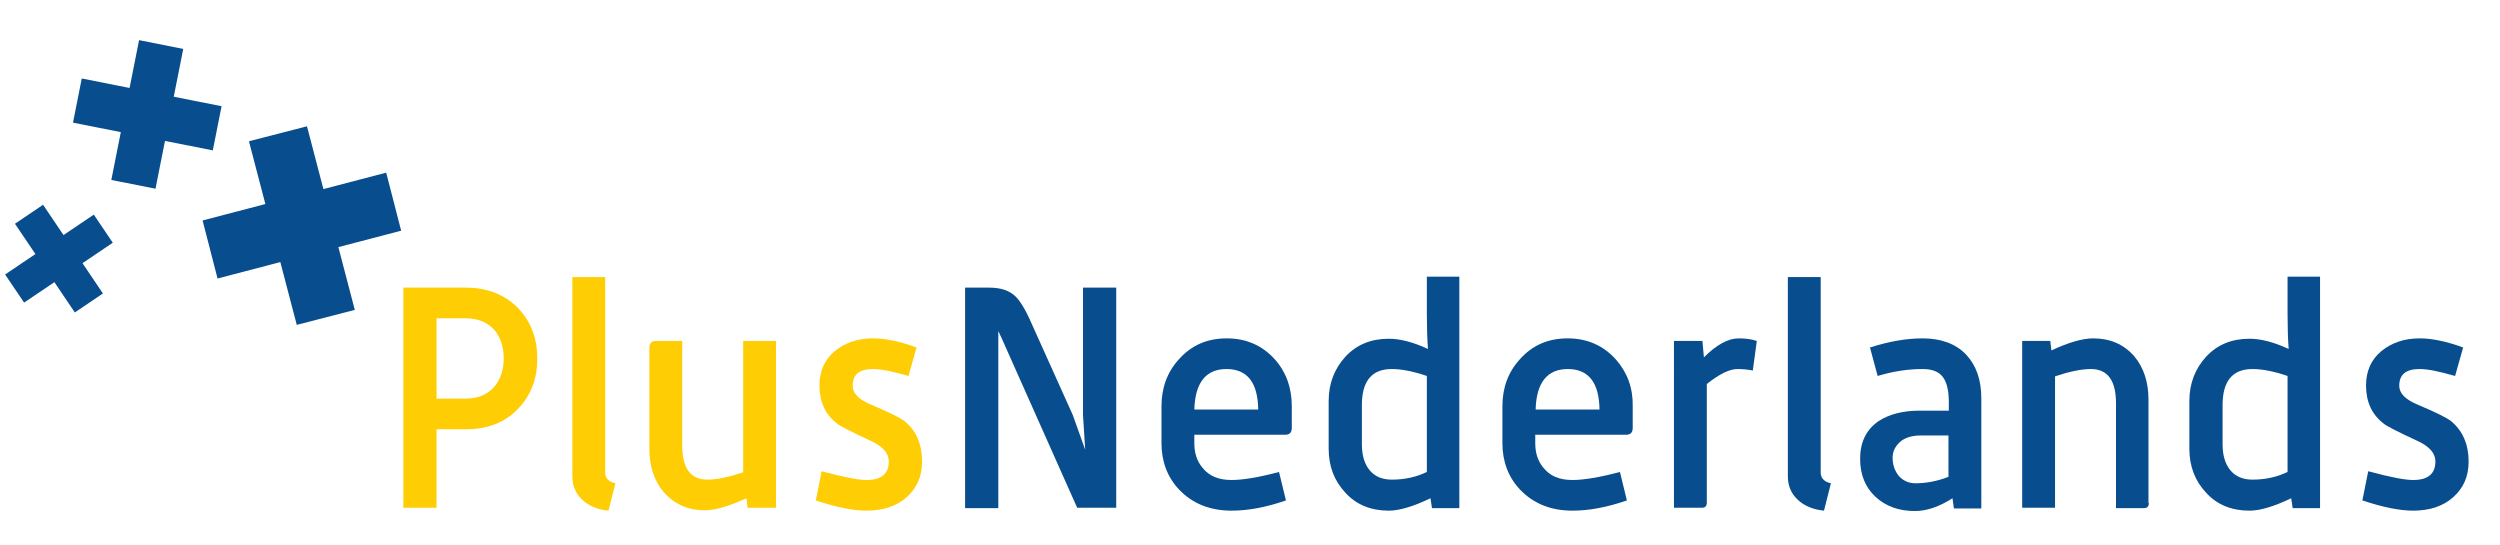
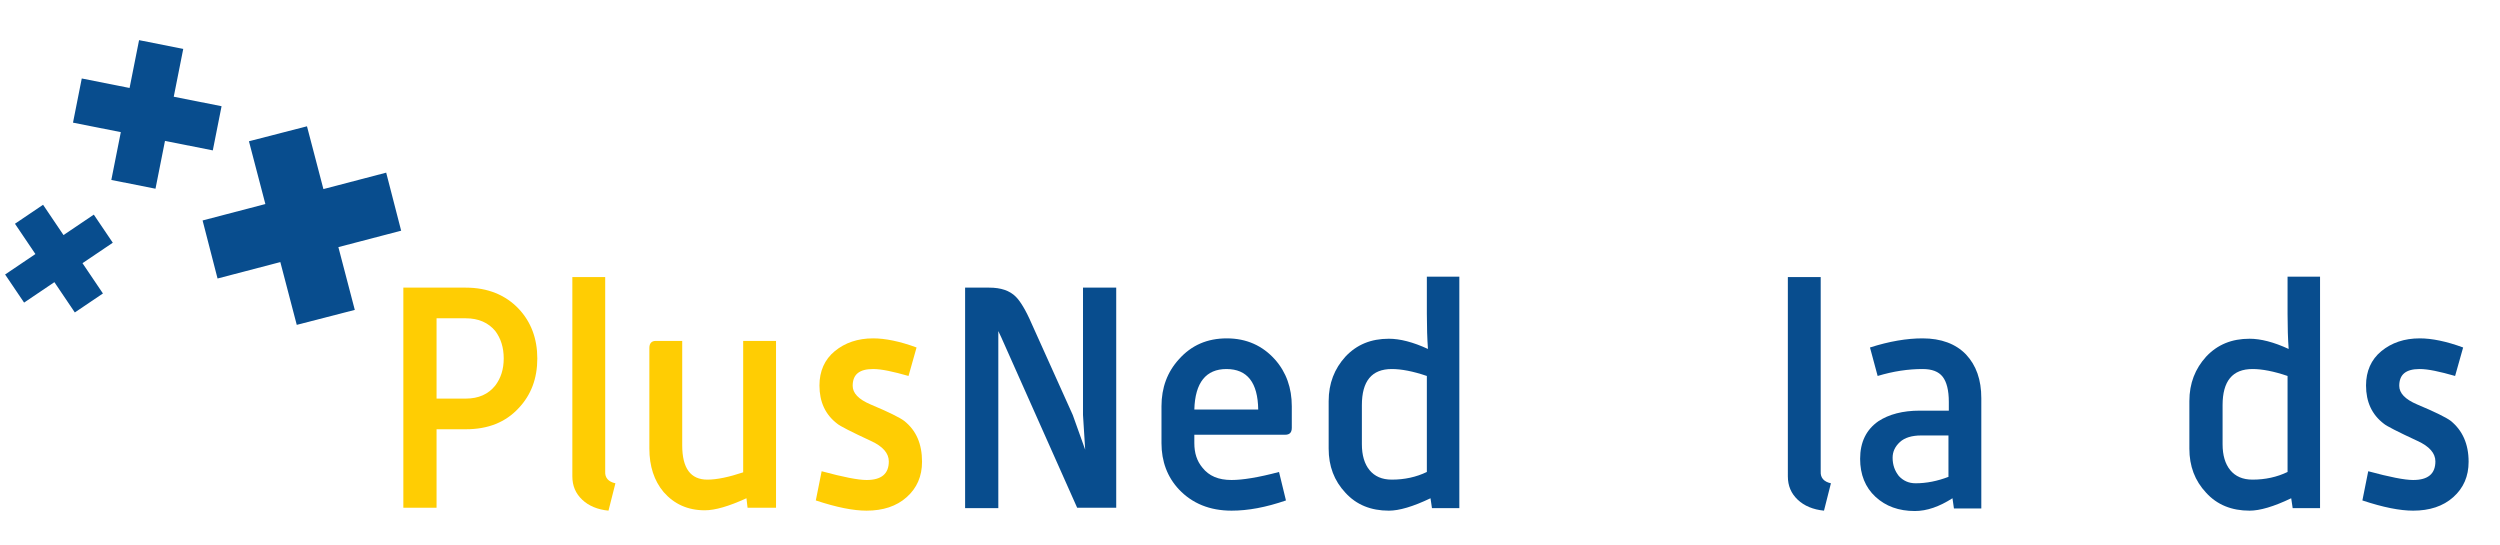
<svg xmlns="http://www.w3.org/2000/svg" xmlns:xlink="http://www.w3.org/1999/xlink" version="1.1" id="Layer_1" x="0px" y="0px" viewBox="0 0 684.9 149.3" style="enable-background:new 0 0 684.9 149.3;" xml:space="preserve">
  <style type="text/css">
	.st0{fill:#FFCD03;}
	.st1{fill:#084D8E;}
</style>
  <g id="iconen">
    <defs>
      <path id="SVGID_1_" d="M92.7,67.7l4.5,17.2L81.3,89l-4.5-17.2l-17.2,4.5l-4.1-15.9l17.2-4.5l-4.5-17.2l15.9-4.1l4.5,17.2l17.2-4.5    l4.1,15.9L92.7,67.7z M60.7,29.1l-13.1-2.6l2.6-13.1L38.1,11l-2.6,13.1l-13.1-2.6l-2.4,12.1l13.1,2.6l-2.6,13.1l12.1,2.4l2.6-13.1    l13.1,2.6L60.7,29.1z M30.9,66.5l-5.2-7.7l-8.3,5.6l-5.6-8.3l-7.7,5.2l5.6,8.3l-8.3,5.6l5.2,7.7l8.3-5.6l5.6,8.3l7.7-5.2l-5.6-8.3    L30.9,66.5z" />
    </defs>
    <use xlink:href="#SVGID_1_" style="overflow:visible;fill:#084D8E;" />
    <clipPath id="SVGID_2_">
      <use xlink:href="#SVGID_1_" style="overflow:visible;" />
    </clipPath>
  </g>
  <g id="plus">
    <g>
      <path class="st0" d="M168.6,132.4l-1.9,7.5c-3-0.3-5.4-1.3-7.2-3c-1.8-1.7-2.7-3.8-2.7-6.4V75.9h9v53.3    C165.7,130.9,166.7,132,168.6,132.4z" />
    </g>
    <g>
      <path class="st0" d="M212.5,139.1h-7.7l-0.3-2.6c-4.8,2.2-8.6,3.3-11.4,3.3c-4.7,0-8.4-1.7-11.3-5c-2.6-3.1-3.9-7.1-3.9-11.9V95.3    c0-1.2,0.6-1.9,1.7-1.9h7.3V122c0,6.3,2.3,9.4,6.9,9.4c2.6,0,5.9-0.7,9.8-2v-36h9V139.1z" />
    </g>
    <g>
      <path class="st0" d="M252.6,126.5c0,4-1.4,7.2-4.2,9.7s-6.5,3.7-11,3.7c-3.6,0-8.2-0.9-13.9-2.8l1.6-8c5.9,1.6,10,2.4,12.3,2.4    c4.1,0,6.1-1.7,6.1-5.1c0-2.2-1.6-4.1-4.9-5.6c-5.4-2.5-8.5-4.1-9.2-4.7c-3.3-2.5-4.9-6-4.9-10.5c0-3.9,1.4-7.1,4.2-9.4    c2.8-2.3,6.3-3.5,10.5-3.5c3.3,0,7.3,0.8,11.9,2.5l-2.2,7.8c-4.2-1.2-7.4-1.9-9.7-1.9c-3.8,0-5.6,1.5-5.6,4.6c0,2,1.6,3.7,4.9,5.1    c5,2.1,8,3.6,9.2,4.5C251,117.9,252.6,121.6,252.6,126.5z" />
    </g>
    <path class="st0" d="M142.1,84.6c-3.6-3.8-8.5-5.8-14.5-5.8h-17.1v60.3h9.1v-21.5h8c6.1,0,10.9-1.9,14.5-5.8   c3.4-3.6,5.1-8.1,5.1-13.6C147.2,92.8,145.5,88.2,142.1,84.6z M135.7,105.6c-1.9,2.4-4.6,3.6-8.1,3.6h-8v-22h8   c3.5,0,6.2,1.2,8.1,3.5c1.5,2,2.3,4.5,2.3,7.5C138,101.2,137.2,103.6,135.7,105.6z" />
  </g>
  <g id="nederlands">
    <g>
      <path class="st1" d="M501.6,132.4l-1.9,7.5c-3-0.3-5.4-1.3-7.2-3c-1.8-1.7-2.7-3.8-2.7-6.4V75.9h9v53.3    C498.7,130.9,499.7,132,501.6,132.4z" />
    </g>
    <g>
-       <path class="st1" d="M588.7,137.8c0,0.9-0.4,1.4-1.3,1.4h-7.7v-28.7c0-6.3-2.3-9.4-6.9-9.4c-2.6,0-5.9,0.7-9.8,2v36h-9V93.4h7.7    l0.3,2.6c4.7-2.2,8.6-3.3,11.4-3.3c4.7,0,8.4,1.6,11.3,4.9c2.6,3.1,3.9,7.1,3.9,11.9V137.8z" />
-     </g>
+       </g>
    <g>
      <path class="st1" d="M305.7,139.1h-10.6l-20.8-46.7c-0.2-0.4-0.5-1-0.8-1.7v48.5h-9.1V78.8h6.6c3.2,0,5.6,0.8,7.3,2.5    c1.2,1.2,2.7,3.6,4.3,7.3l11.3,25.1l3.4,9.5l-0.6-9.5V78.8h9.1V139.1z" />
    </g>
    <g>
-       <path class="st1" d="M481.3,93.4l-1.1,8.1c-1.6-0.3-3-0.4-4.2-0.4c-2.2,0-5,1.4-8.4,4.1v32.5c0,0.9-0.4,1.4-1.3,1.4h-7.7V93.4h7.8    l0.4,4.5c3.4-3.4,6.6-5.2,9.5-5.2C478.1,92.7,479.8,92.9,481.3,93.4z" />
-     </g>
+       </g>
    <g>
      <path class="st1" d="M676.3,126.5c0,4-1.4,7.2-4.2,9.7c-2.8,2.5-6.5,3.7-11,3.7c-3.6,0-8.2-0.9-13.9-2.8l1.6-8    c5.9,1.6,10,2.4,12.3,2.4c4.1,0,6.1-1.7,6.1-5.1c0-2.2-1.6-4.1-4.9-5.6c-5.4-2.5-8.5-4.1-9.2-4.7c-3.3-2.5-4.9-6-4.9-10.5    c0-3.9,1.4-7.1,4.2-9.4c2.8-2.3,6.3-3.5,10.5-3.5c3.3,0,7.3,0.8,11.9,2.5l-2.2,7.8c-4.2-1.2-7.4-1.9-9.7-1.9    c-3.8,0-5.6,1.5-5.6,4.6c0,2,1.6,3.7,4.9,5.1c5,2.1,8,3.6,9.2,4.5C674.6,117.9,676.3,121.6,676.3,126.5z" />
    </g>
    <path class="st1" d="M349.3,98.5c-3.4-3.8-7.8-5.8-13.2-5.8c-5.4,0-9.7,1.9-13.1,5.7c-3.2,3.5-4.8,7.8-4.8,12.9v10.1   c0,5,1.6,9.3,4.8,12.7c3.6,3.8,8.4,5.8,14.4,5.8c4.5,0,9.4-0.9,14.9-2.8l-1.9-7.8c-5.6,1.5-10,2.2-13,2.2c-3.6,0-6.2-1.1-8-3.4   c-1.5-1.8-2.2-4-2.2-6.7v-2.3h24.9c1.2,0,1.8-0.6,1.8-1.9v-5.9C353.9,106.3,352.4,102,349.3,98.5z M327.2,112.2   c0.2-7.4,3.2-11.1,8.8-11.1c5.7,0,8.6,3.7,8.7,11.1H327.2z" />
    <path class="st1" d="M390.9,75.8v10.2c0,3.6,0.1,6.8,0.3,9.6c-4.1-1.9-7.7-2.8-10.7-2.8c-4.9,0-8.8,1.6-11.9,4.9   c-3,3.3-4.6,7.3-4.6,12.2v13c0,4.8,1.5,8.8,4.6,12.1c3,3.3,7,4.9,11.9,4.9c2.8,0,6.6-1.1,11.4-3.4l0.4,2.7h7.5V75.8H390.9z    M390.9,129.3c-2.9,1.4-6.1,2.1-9.6,2.1c-2.7,0-4.7-0.9-6.1-2.6c-1.4-1.7-2.1-4.1-2.1-7.1V111c0-6.6,2.7-9.9,8.2-9.9   c2.6,0,5.8,0.6,9.6,1.9V129.3z" />
-     <path class="st1" d="M442.7,98.5c-3.4-3.8-7.8-5.8-13.2-5.8c-5.4,0-9.7,1.9-13.1,5.7c-3.2,3.5-4.8,7.8-4.8,12.9v10.1   c0,5,1.6,9.3,4.8,12.7c3.6,3.8,8.4,5.8,14.4,5.8c4.5,0,9.4-0.9,14.9-2.8l-1.9-7.8c-5.6,1.5-10,2.2-13,2.2c-3.6,0-6.2-1.1-8-3.4   c-1.5-1.8-2.2-4-2.2-6.7v-2.3h24.9c1.2,0,1.8-0.6,1.8-1.9v-5.9C447.4,106.3,445.8,102,442.7,98.5z M420.7,112.2   c0.2-7.4,3.2-11.1,8.8-11.1c5.7,0,8.6,3.7,8.7,11.1H420.7z" />
    <path class="st1" d="M538.6,97.1c-2.8-2.9-6.8-4.4-11.9-4.4c-4.3,0-9.1,0.8-14.4,2.5l2.1,7.8c4.3-1.3,8.4-1.9,12.3-1.9   c2.6,0,4.4,0.7,5.5,2.1c1.1,1.4,1.7,3.7,1.7,6.9v2.4h-8c-4.6,0-8.4,1-11.3,2.9c-3.3,2.3-5,5.7-5,10.3c0,4.3,1.4,7.8,4.2,10.4   c2.8,2.6,6.4,3.9,10.8,3.9c3.3,0,6.7-1.2,10.3-3.5l0.4,2.8h7.5v-30.2C542.8,104,541.4,100.1,538.6,97.1z M533.9,130.6   c-3.1,1.2-6.1,1.8-9.1,1.8c-1.9,0-3.4-0.7-4.6-2c-1.1-1.4-1.7-3-1.7-5c0-1.7,0.7-3.1,2-4.3c1.3-1.2,3.3-1.8,5.8-1.8h7.5V130.6z" />
    <path class="st1" d="M626.7,75.8v10.2c0,3.6,0.1,6.8,0.3,9.6c-4.1-1.9-7.7-2.8-10.7-2.8c-4.9,0-8.8,1.6-11.9,4.9   c-3,3.3-4.6,7.3-4.6,12.2v13c0,4.8,1.5,8.8,4.6,12.1c3,3.3,7,4.9,11.9,4.9c2.8,0,6.6-1.1,11.4-3.4l0.4,2.7h7.5V75.8H626.7z    M626.7,129.3c-2.9,1.4-6.1,2.1-9.6,2.1c-2.7,0-4.7-0.9-6.1-2.6c-1.4-1.7-2.1-4.1-2.1-7.1V111c0-6.6,2.7-9.9,8.2-9.9   c2.6,0,5.8,0.6,9.6,1.9V129.3z" />
  </g>
</svg>